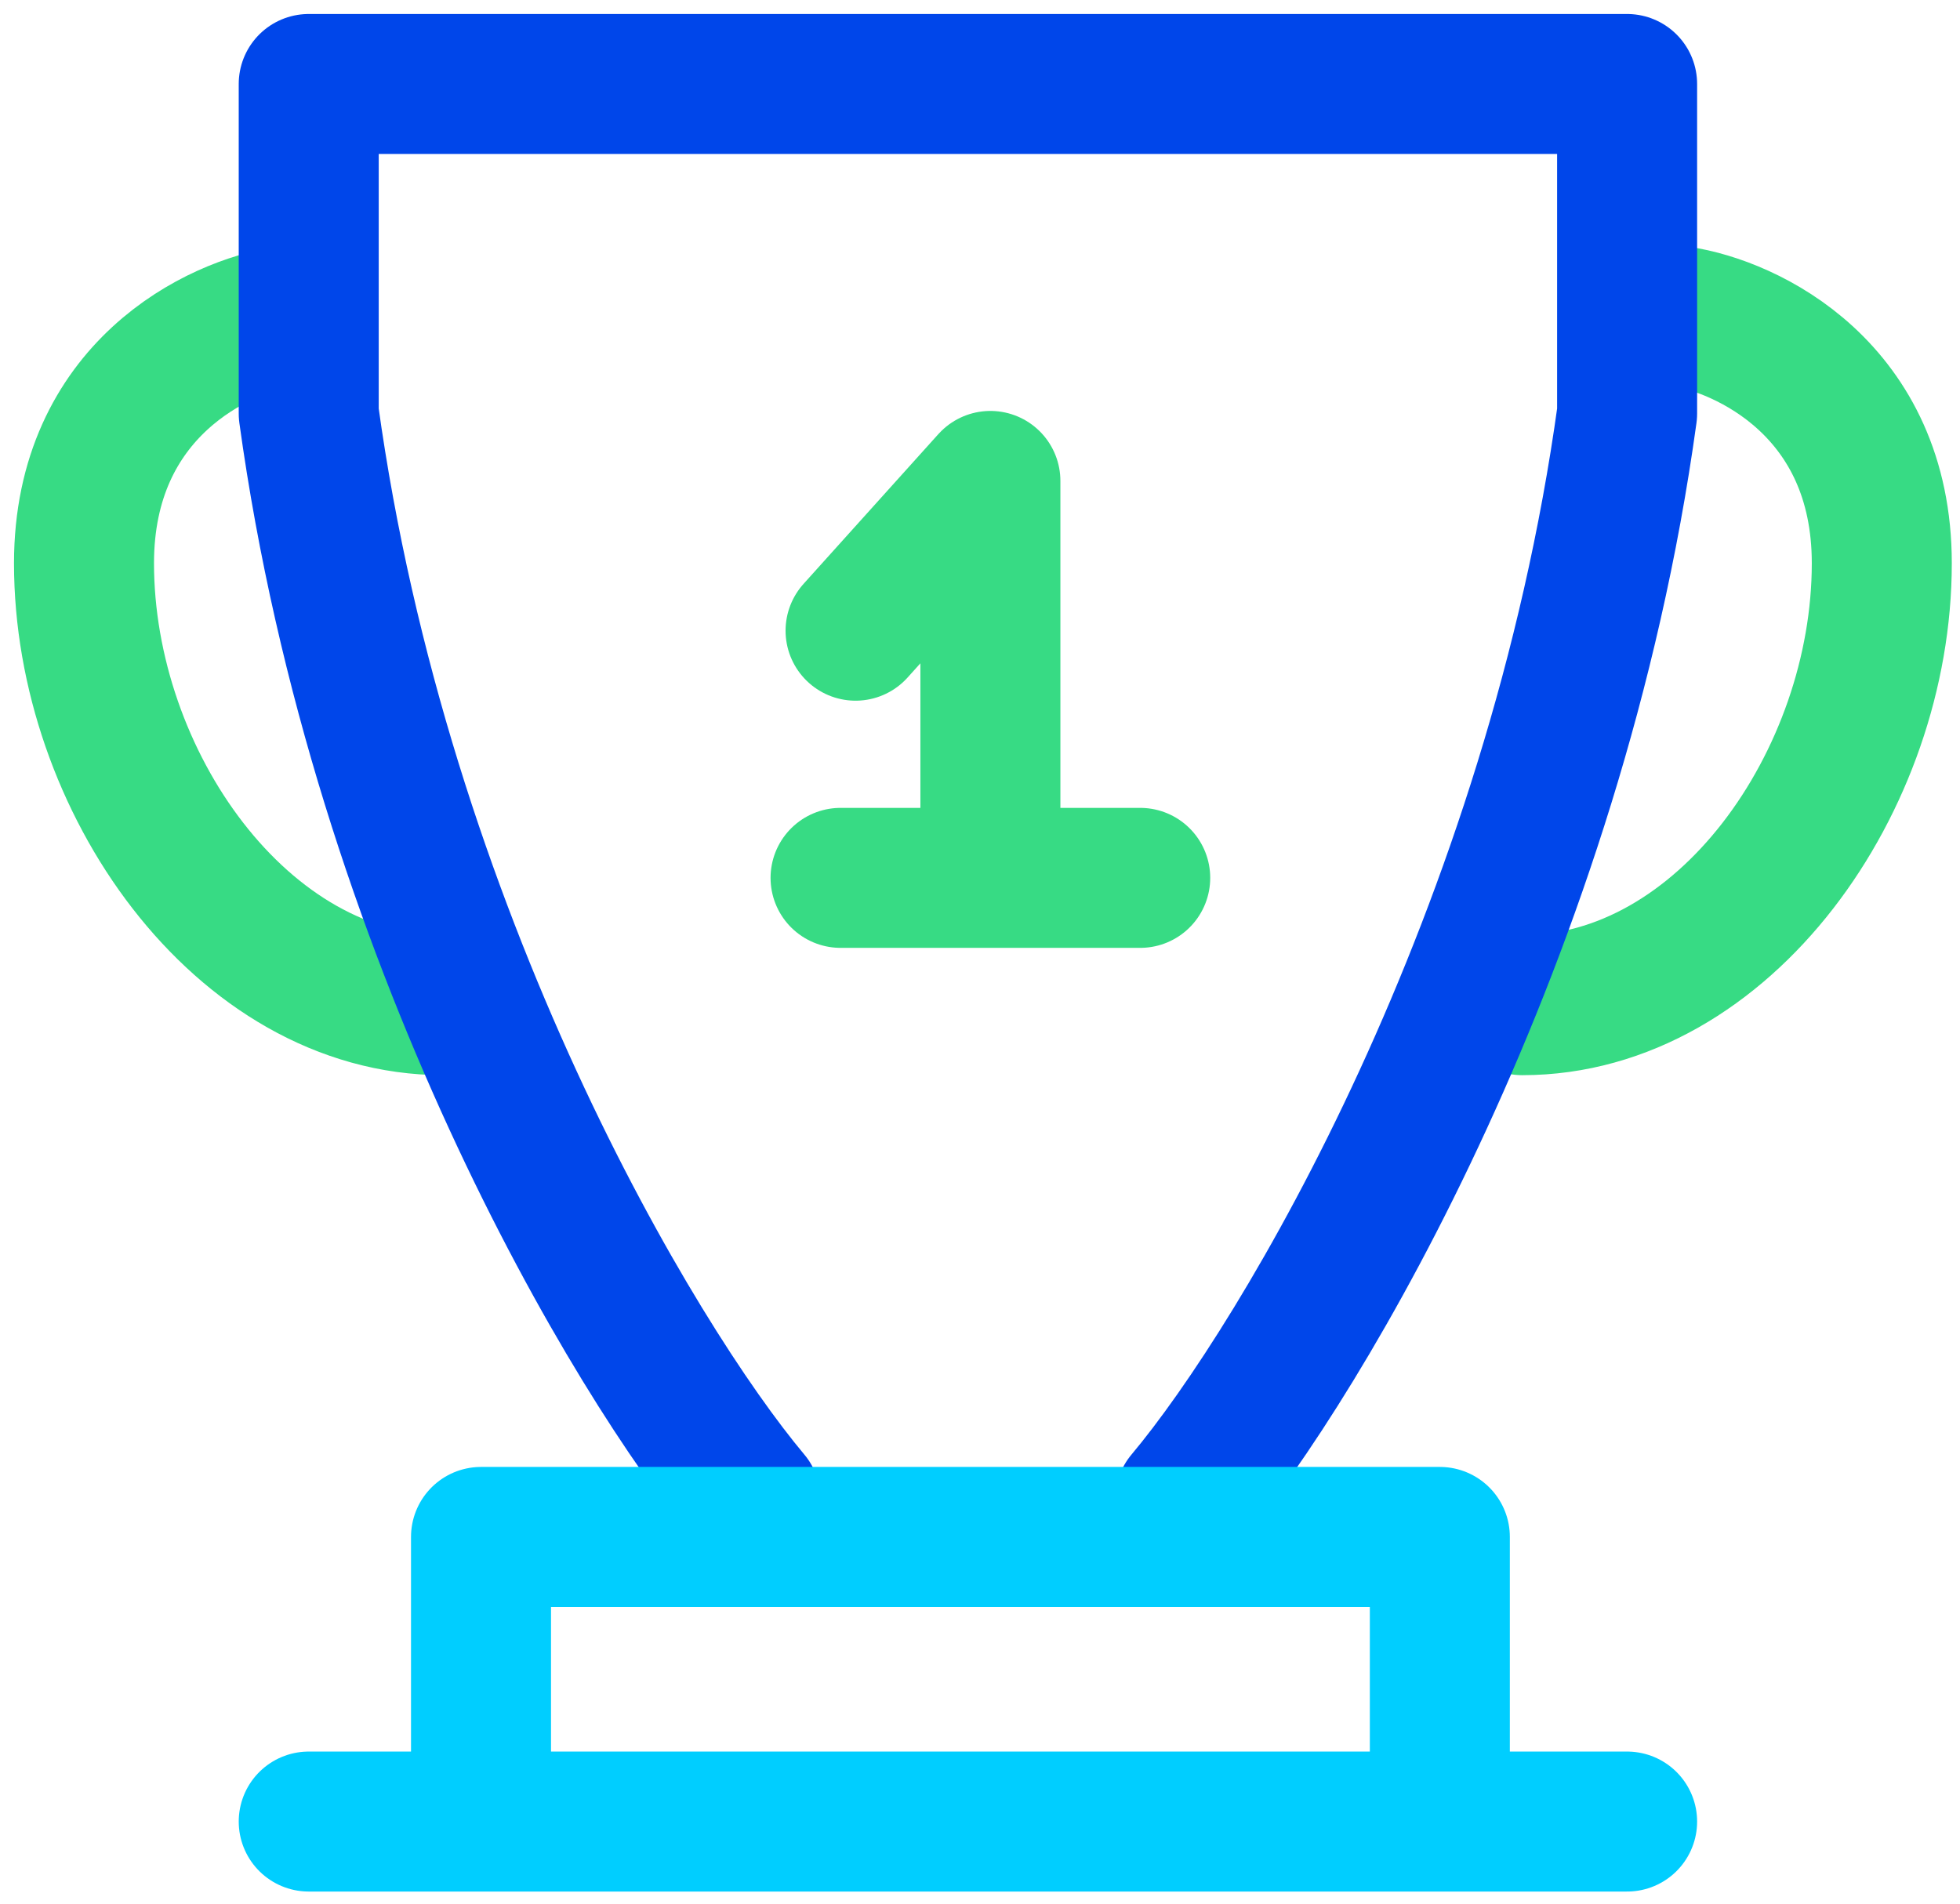
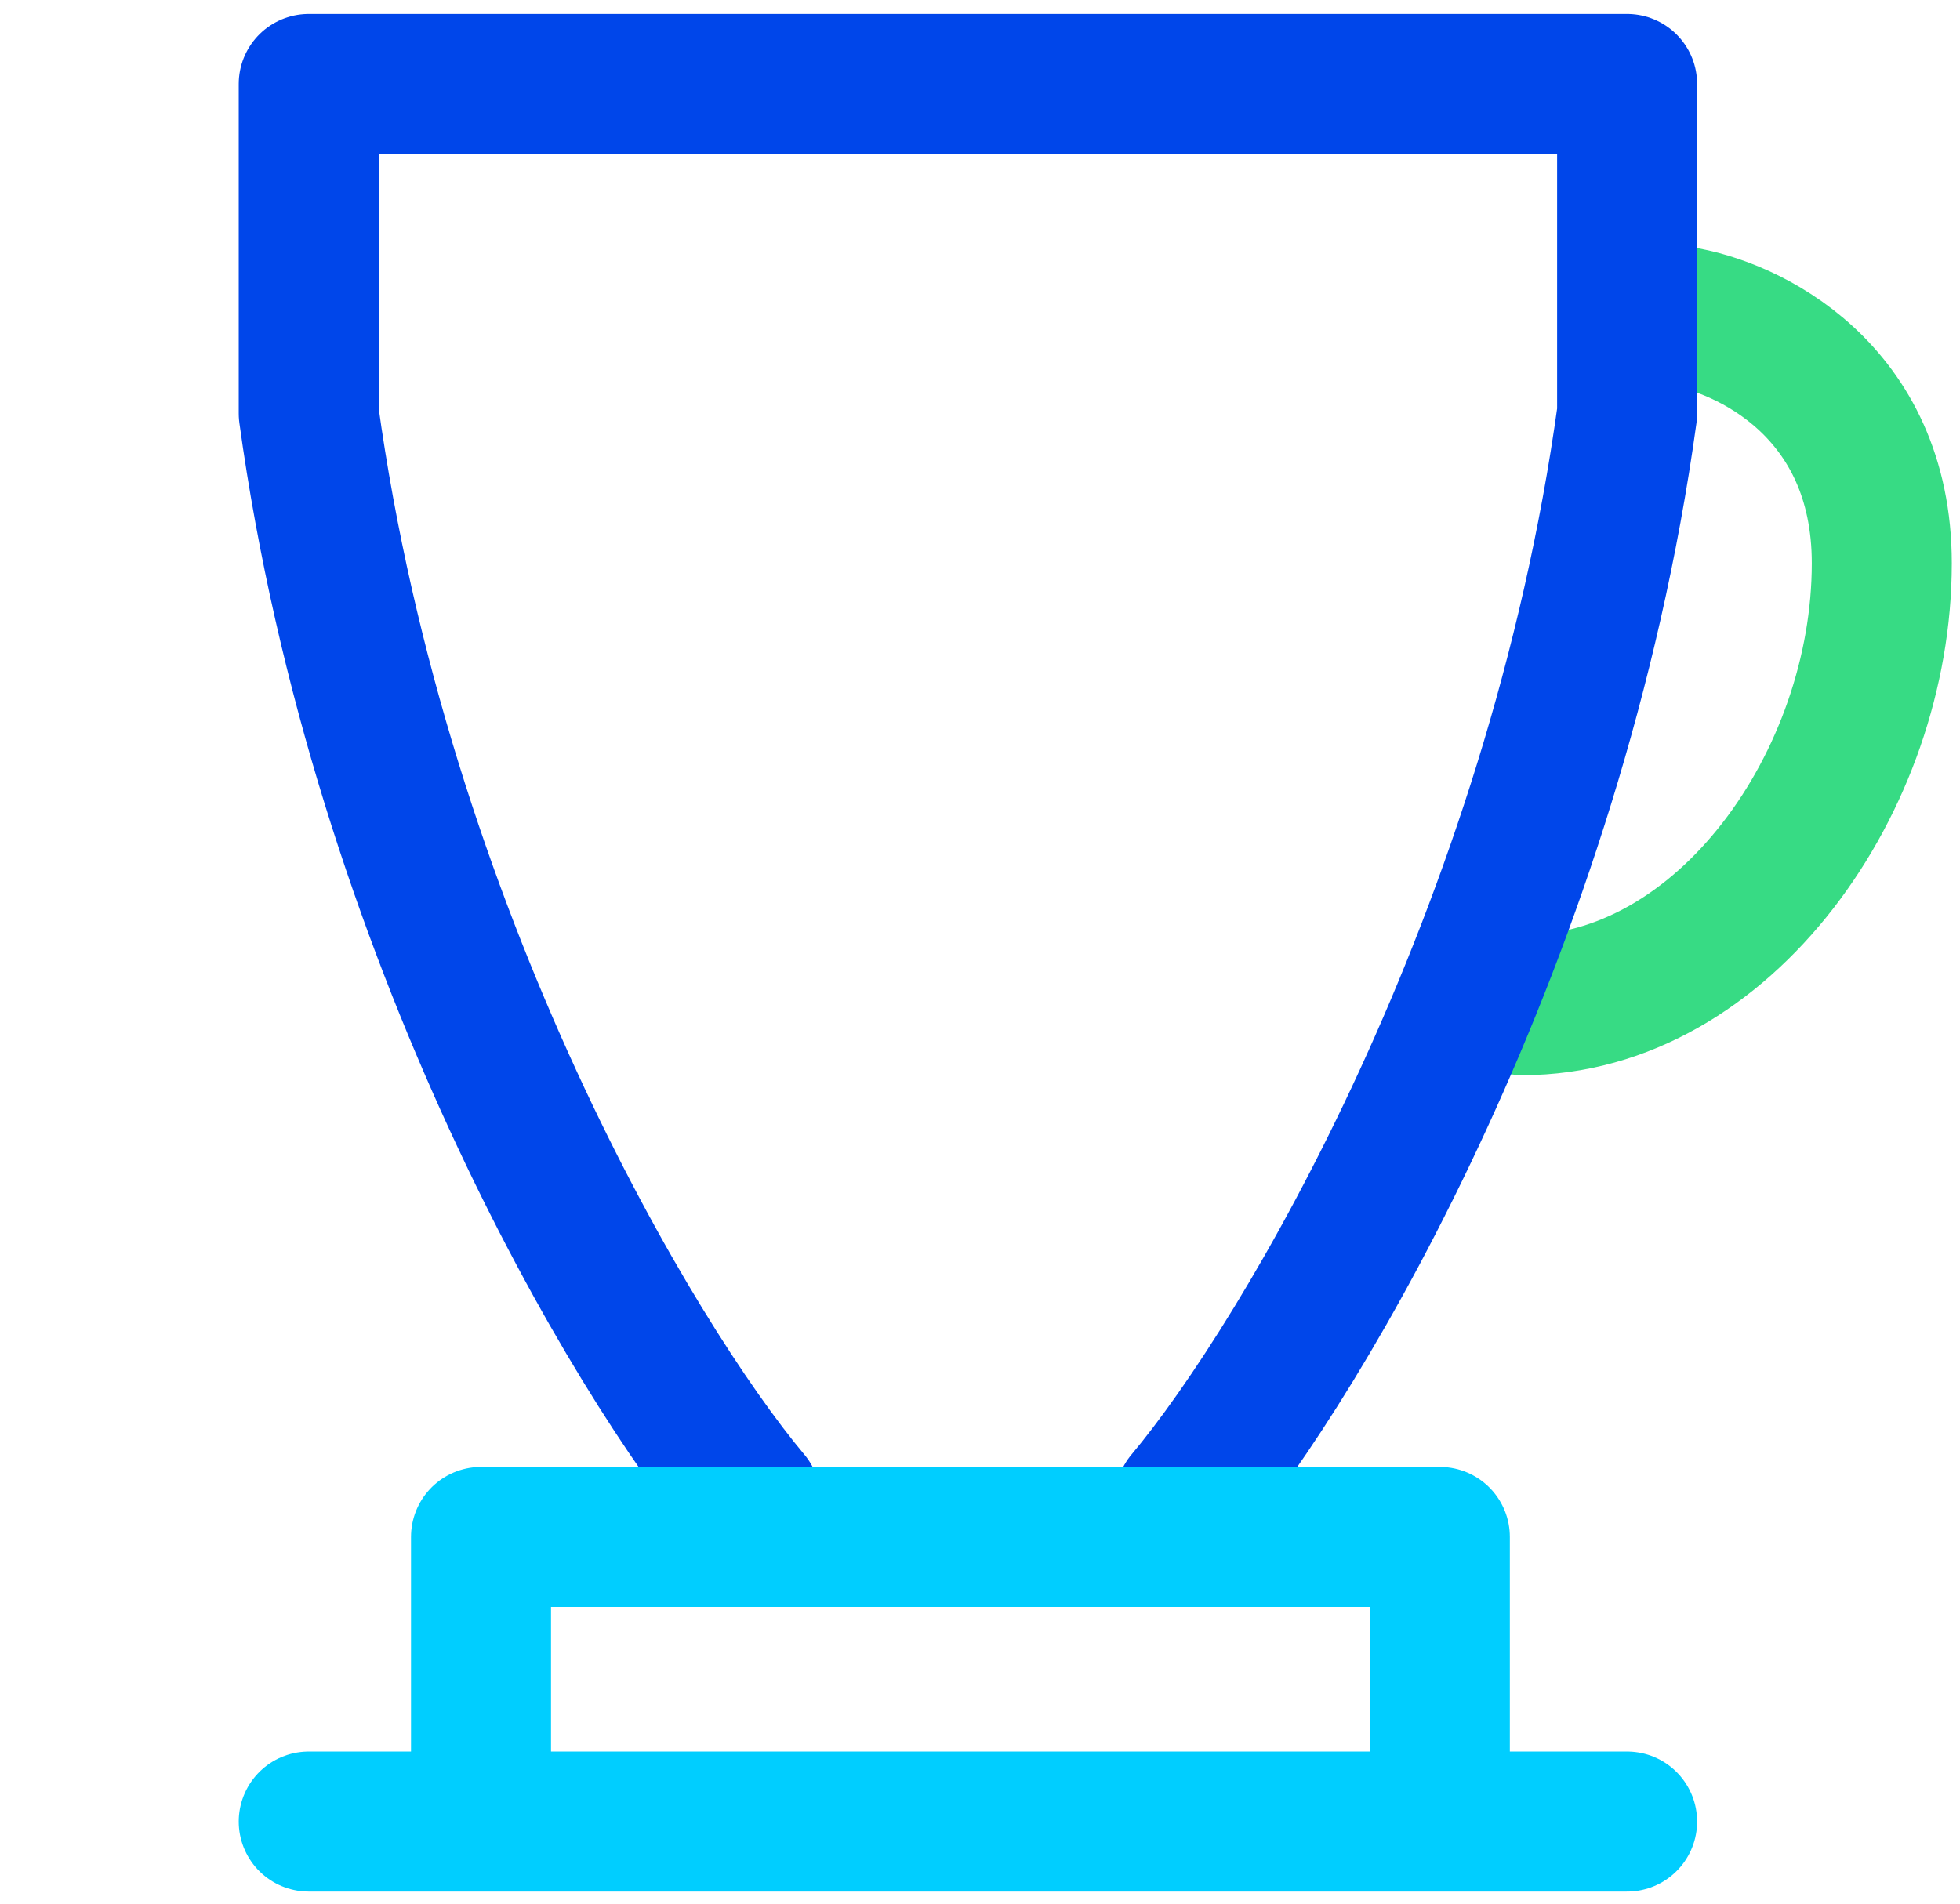
<svg xmlns="http://www.w3.org/2000/svg" width="70" height="68" viewBox="0 0 70 68" fill="none">
  <g id="Group 121">
-     <path id="Vector 55" d="M10.223 11.293C7.816 11.65 3 13.915 3 20.121C3 27.88 8.618 35.906 15.841 35.906" stroke="#37DB84" stroke-width="5" stroke-linecap="round" stroke-linejoin="round" />
    <path id="Vector 53" d="M59.984 11.293C62.392 11.65 67.207 13.915 67.207 20.121C67.207 27.88 61.589 35.906 54.366 35.906" stroke="#37DB84" stroke-width="5" stroke-linecap="round" stroke-linejoin="round" />
-     <path id="Vector 54" d="M30.556 22.529L35.371 17.179V31.358M30.02 31.358H40.722" stroke="#37DB84" stroke-width="5" stroke-linecap="round" stroke-linejoin="round" />
    <path id="Vector 51" d="M26.81 53.563C22.619 48.569 13.594 33.391 11.026 14.771V3H58.111V14.771C55.543 33.391 46.518 48.569 42.327 53.563" stroke="#0046EA" stroke-width="5" stroke-linecap="round" stroke-linejoin="round" />
    <path id="Vector 52" d="M11.026 65.067H17.179M58.111 65.067H51.423M17.179 65.067V54.9H51.423V65.067M17.179 65.067H51.423" stroke="#00CEFF" stroke-width="5" stroke-linecap="round" stroke-linejoin="round" />
  </g>
</svg>